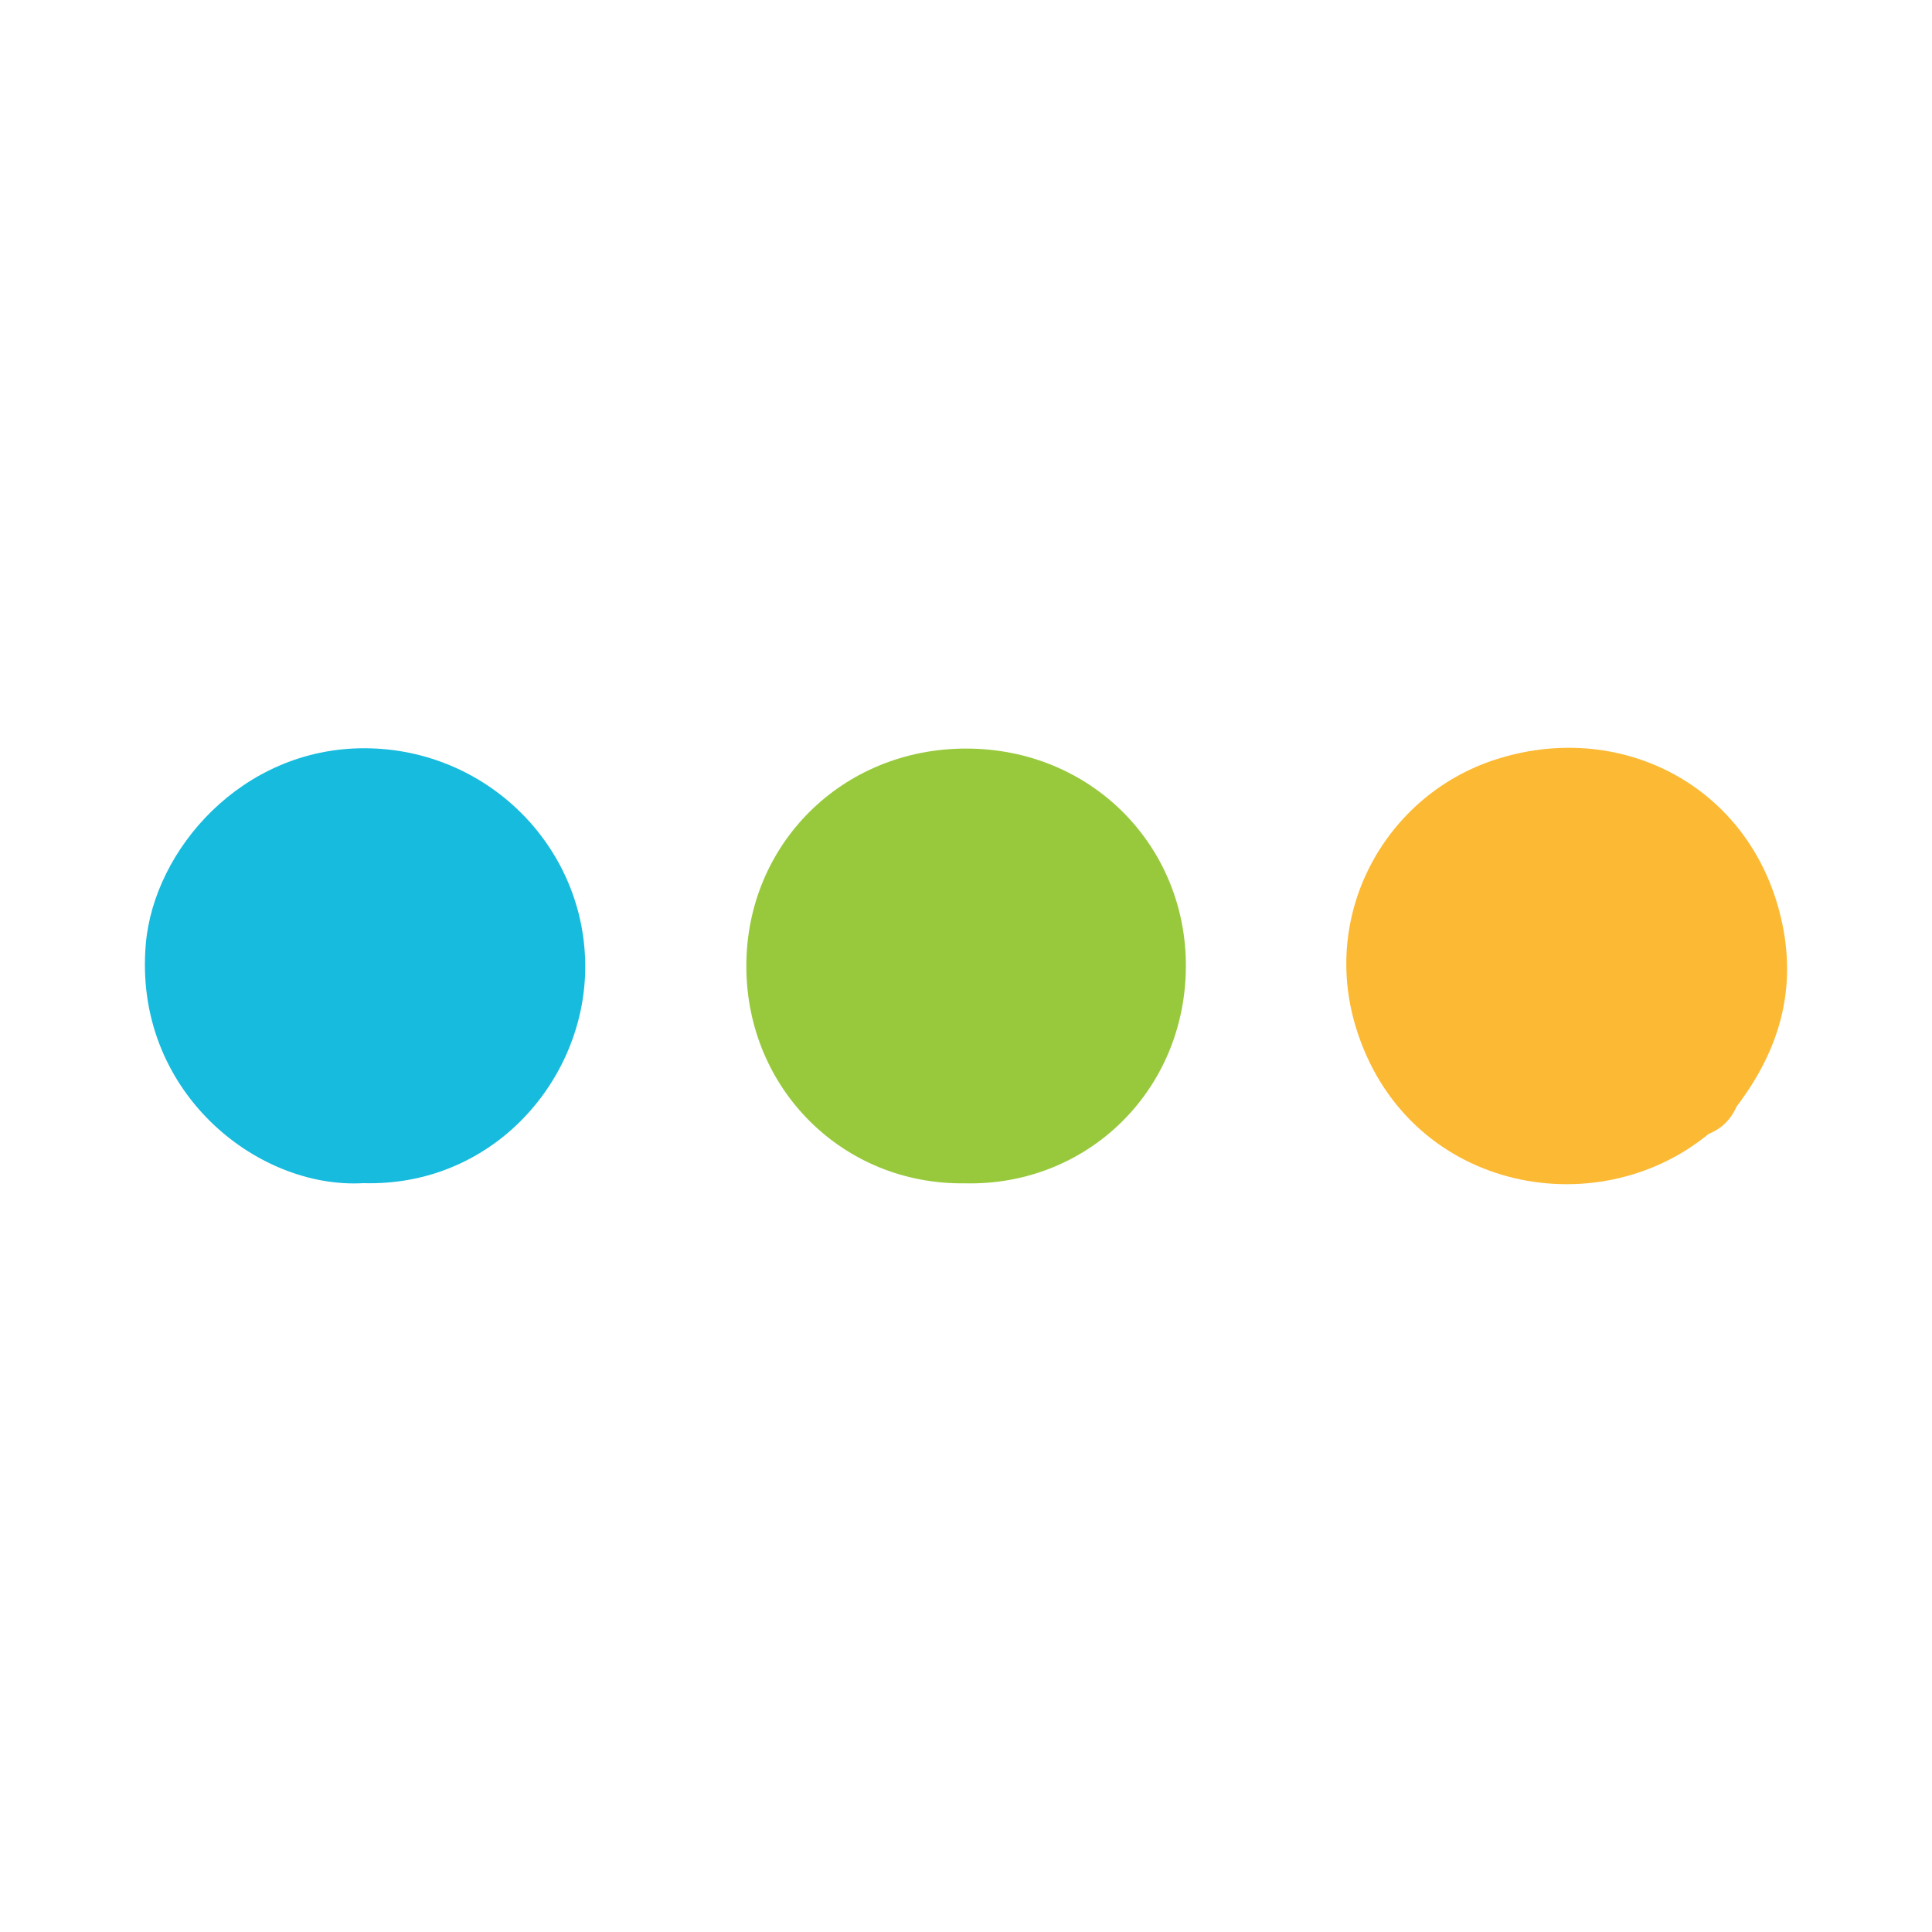
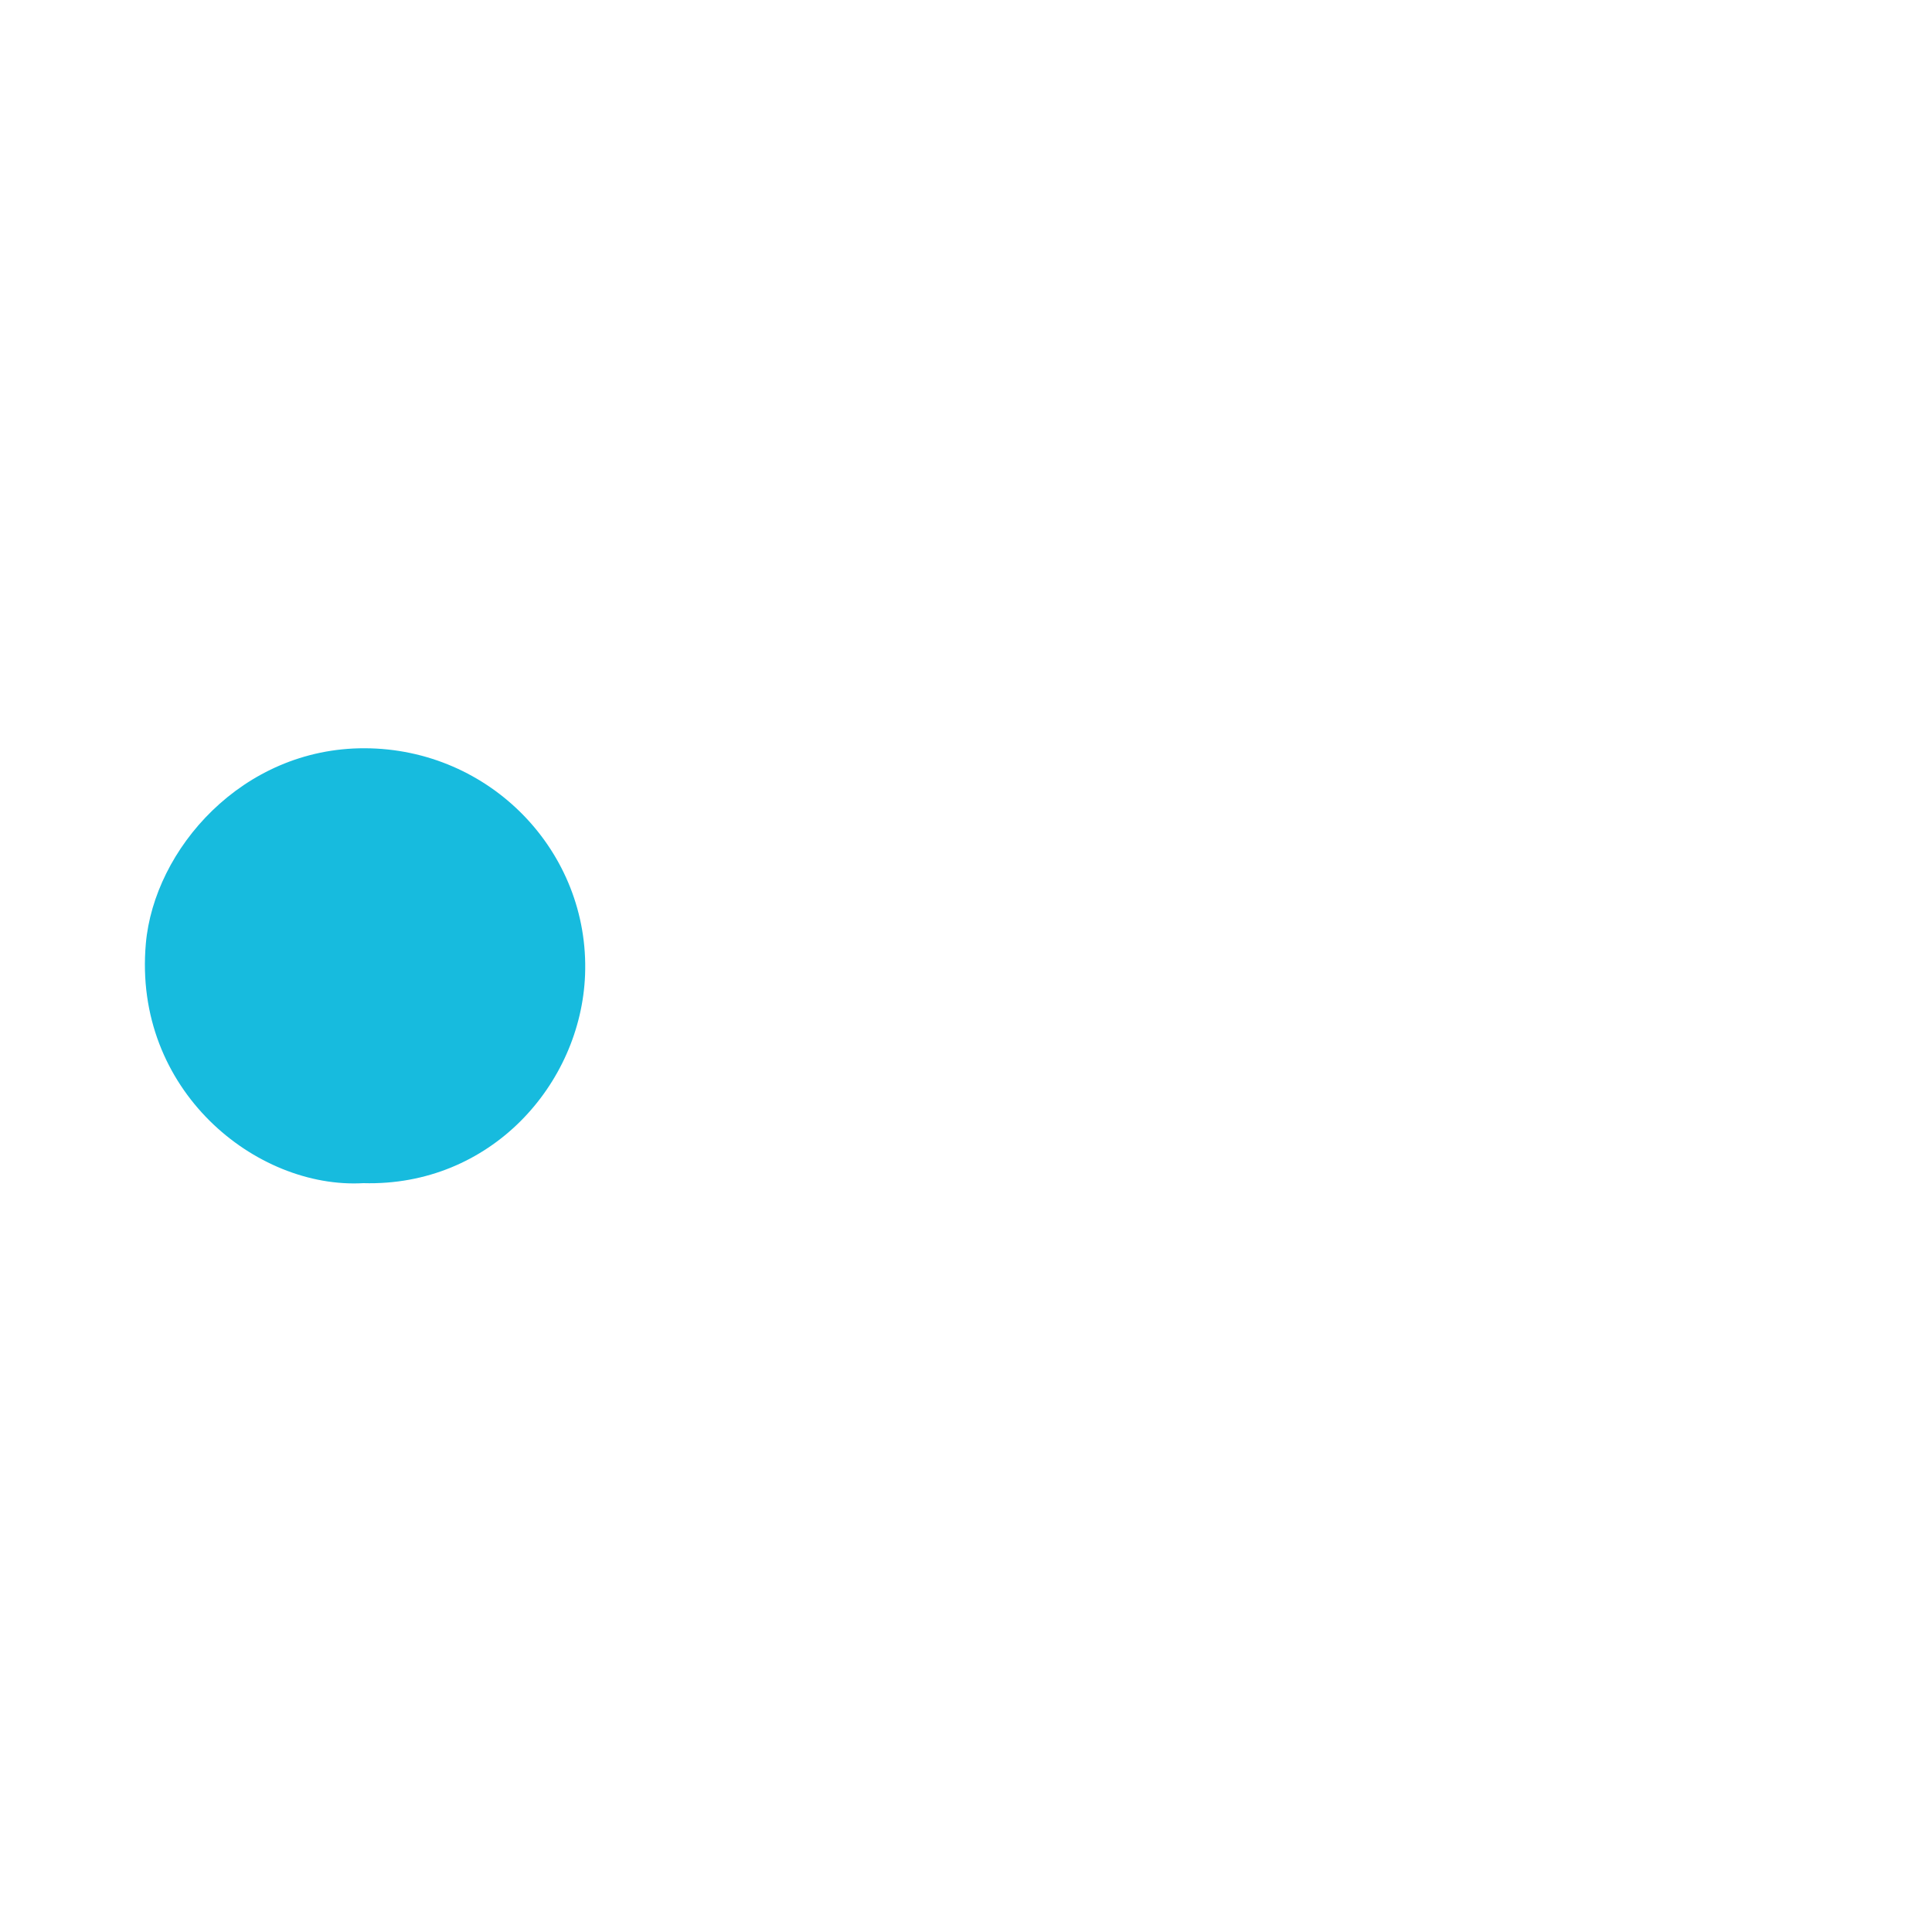
<svg xmlns="http://www.w3.org/2000/svg" version="1.1" id="Layer_1" x="0px" y="0px" width="200px" height="200px" viewBox="0 0 200 200" enable-background="new 0 0 200 200" xml:space="preserve">
  <g>
    <path fill="#17BBDE" d="M37.615,122.48c-11.09,0.635-23.858-9.617-22.518-24.797c0.859-9.736,9.951-20.257,22.651-20.224   c13.012,0.034,23.31,10.729,22.818,23.46C60.129,112.249,50.773,122.85,37.615,122.48z" />
-     <path fill="#FCB933" d="M176.882,117.377c-11.782,9.696-31.397,5.774-36.526-11.046c-3.64-11.936,3.154-24.012,14.391-27.682   c12.639-4.128,25.845,2.334,29.411,15.542c2.051,7.597,0.263,14.242-4.374,20.337C179.192,115.86,178.251,116.836,176.882,117.377z   " />
-     <path fill="#98C93C" d="M99.871,122.497c-12.55,0.171-22.582-9.723-22.611-22.442c-0.03-12.602,9.882-22.574,22.772-22.563   c12.974,0.012,22.799,10.097,22.73,22.602C122.692,112.955,112.502,122.805,99.871,122.497z" />
  </g>
</svg>